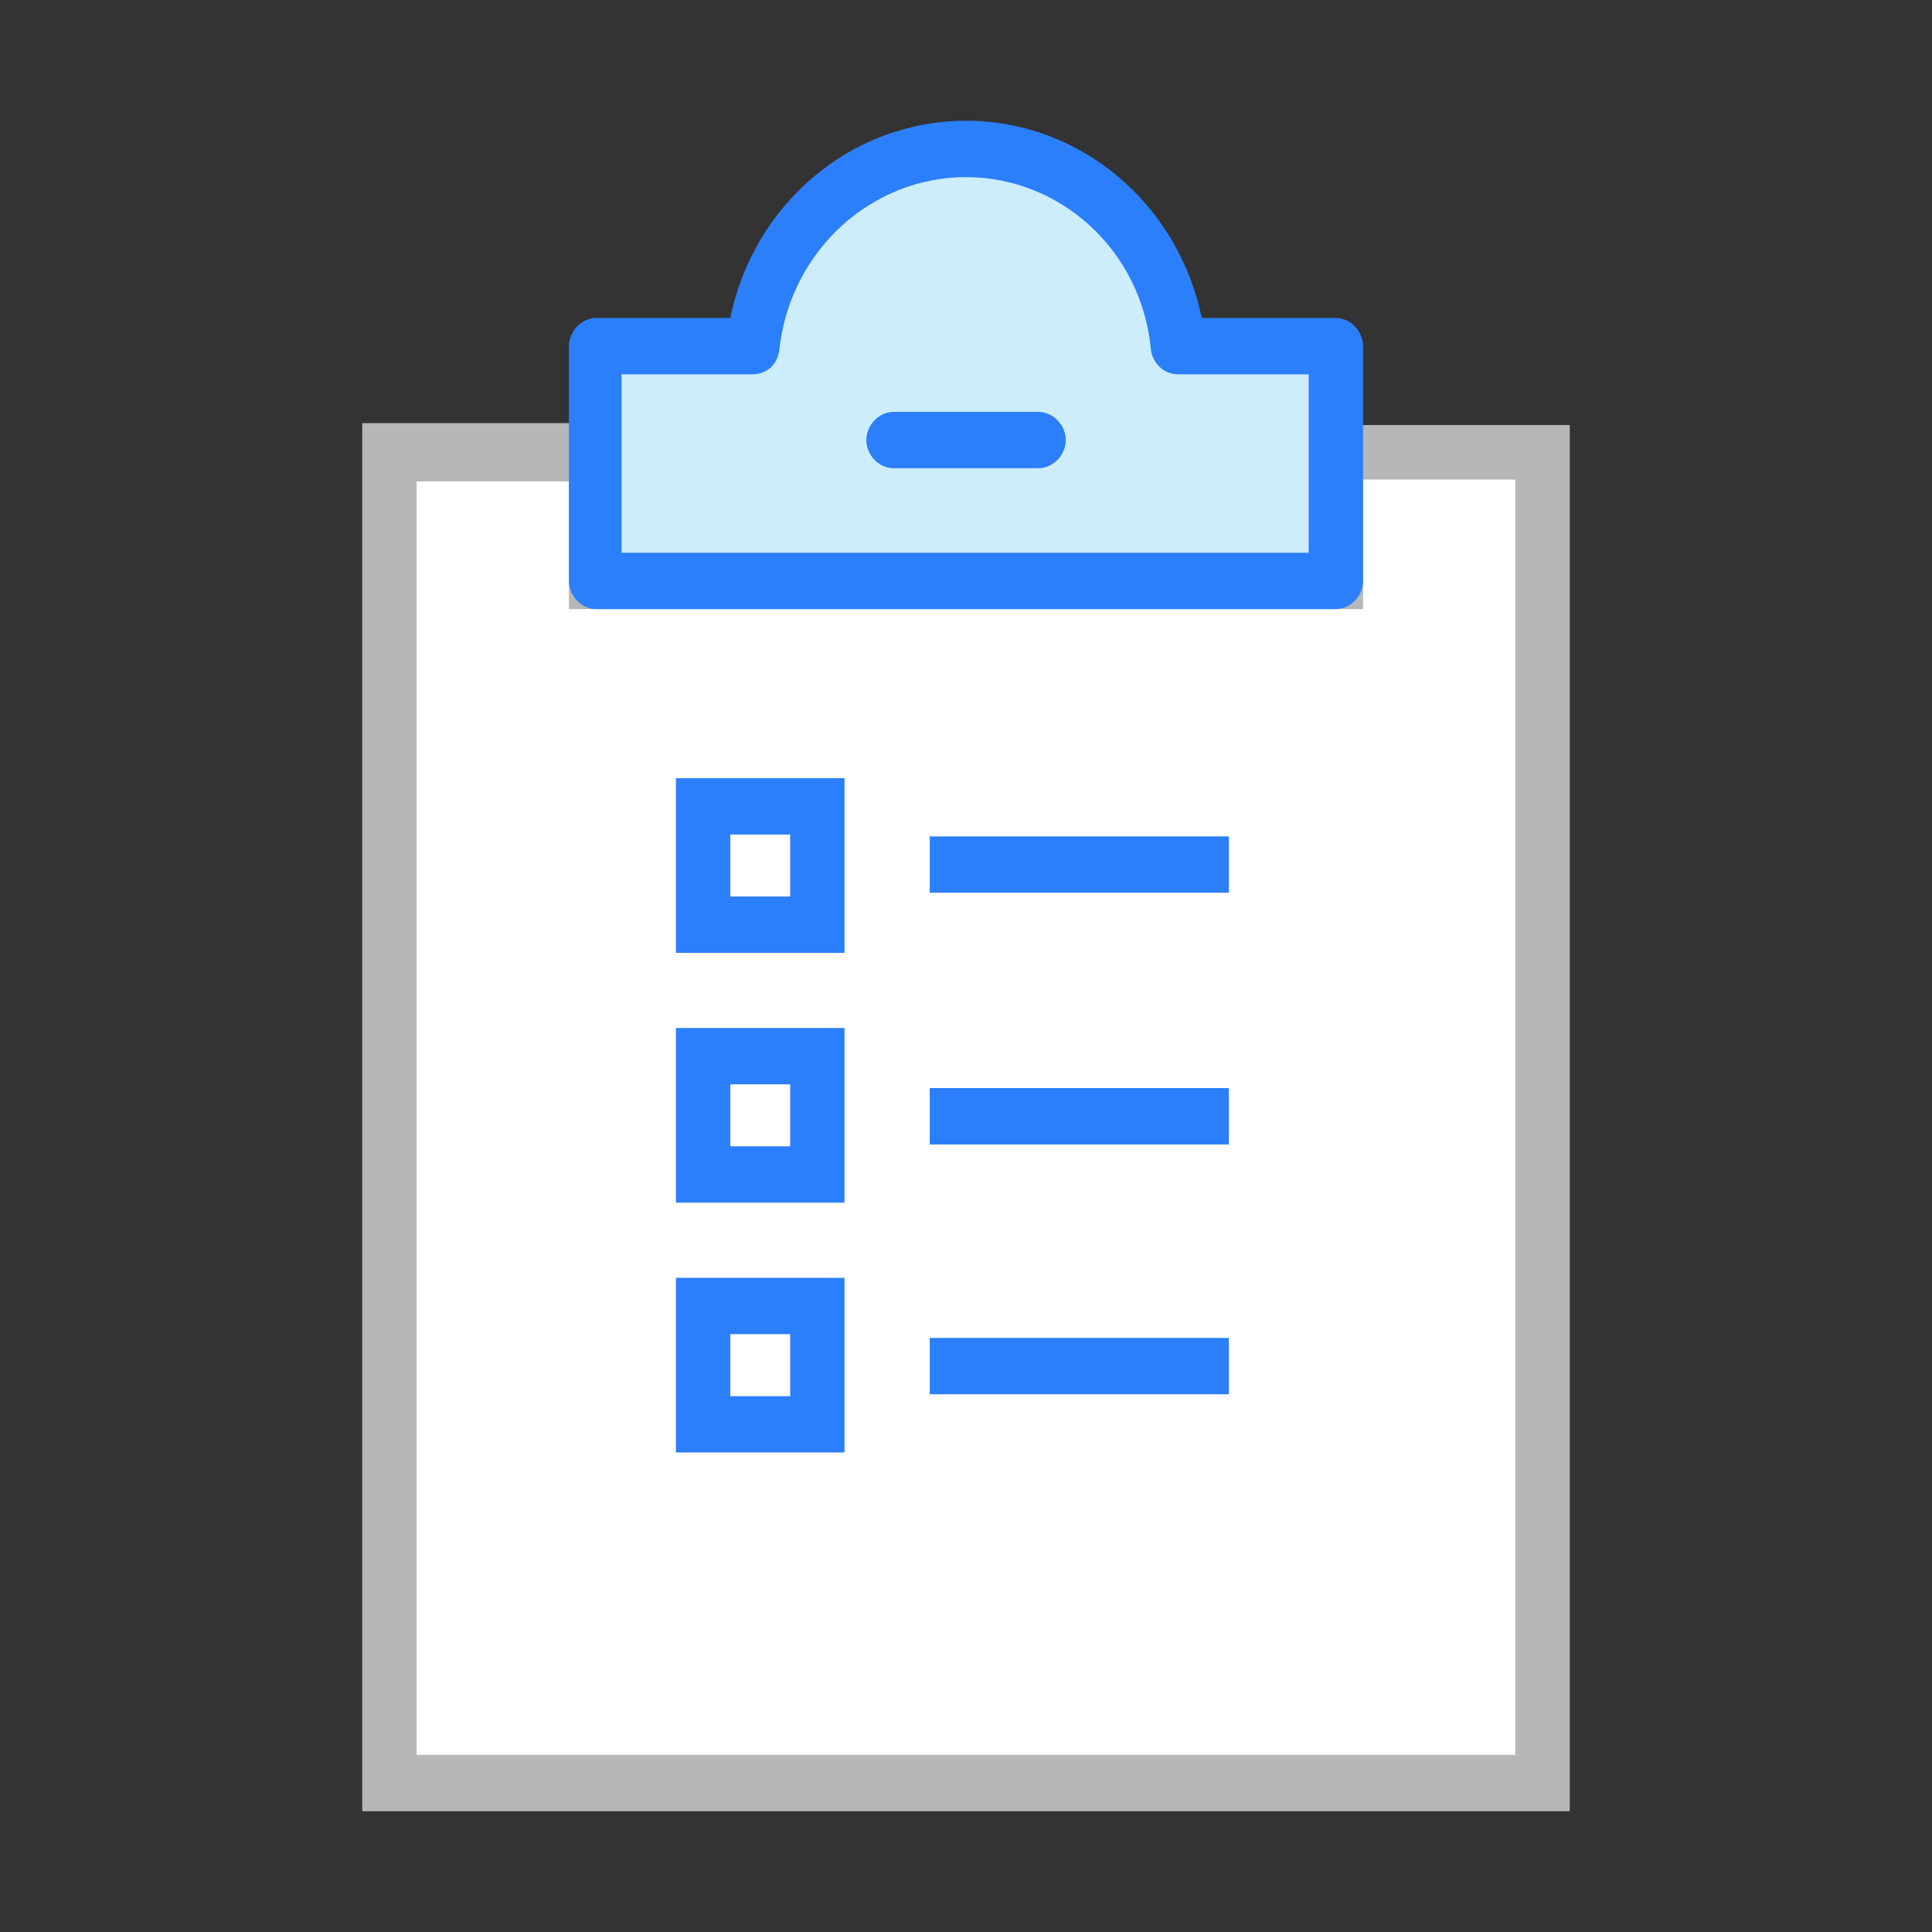
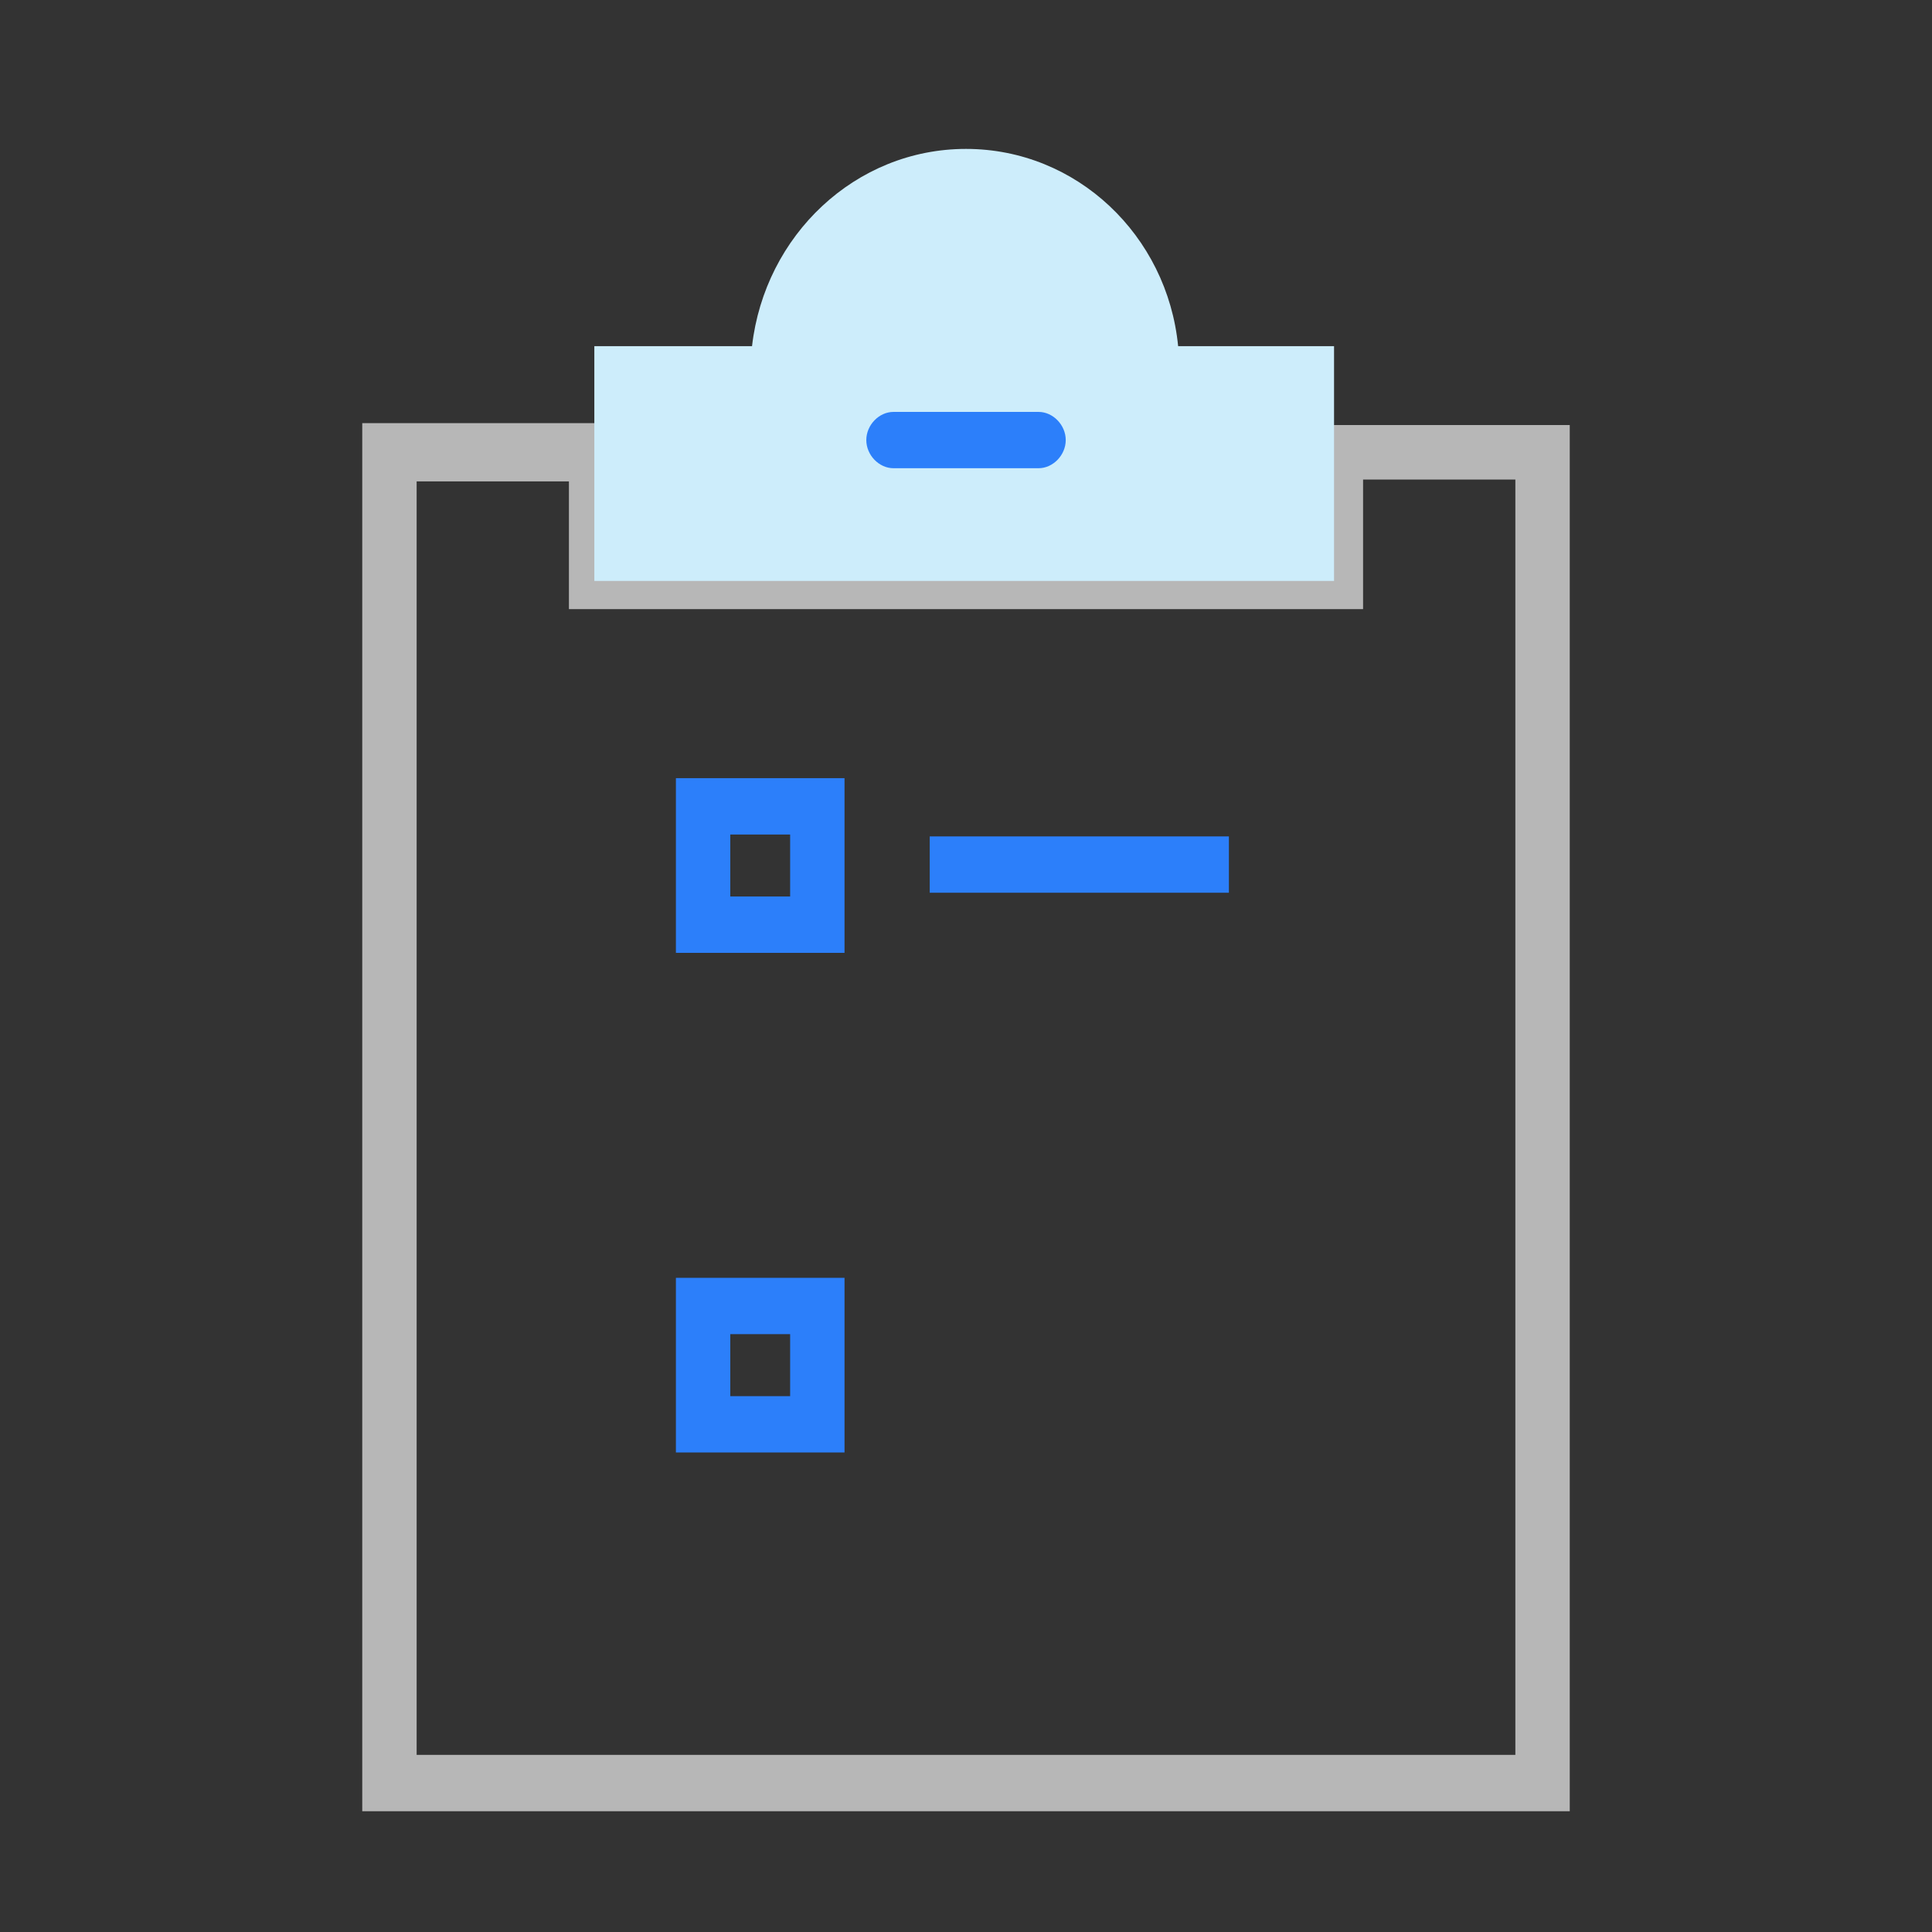
<svg xmlns="http://www.w3.org/2000/svg" width="40" height="40" viewBox="0 0 40 40" fill="none">
  <rect x="0" y="0" width="40" height="40" fill="#333333" stroke="none" />
  <g clip-path="url(#clip0_507_31298)">
-     <path d="M27.658 9.344V12.028H12.342V9.344H8.063V36.917H31.937V9.344H27.658Z" fill="white" />
    <path d="M32.5 37.5H7.5V8.761H12.905V11.444H27.095V8.8H32.5V37.5ZM8.626 36.333H31.374V9.928H28.221V12.611H11.779V9.967H8.626V36.333Z" fill="#B7B7B7" />
    <path d="M24.392 7.167C24.167 4.872 22.29 3.083 20 3.083C17.71 3.083 15.833 4.872 15.57 7.167H12.305V12.028H27.62V7.167H24.392Z" fill="#CDEDFB" />
-     <path d="M27.658 12.611H12.342C12.042 12.611 11.779 12.339 11.779 12.028V7.167C11.779 6.856 12.042 6.583 12.342 6.583H15.12C15.608 4.211 17.635 2.5 20 2.5C22.365 2.5 24.392 4.211 24.88 6.583H27.658C27.958 6.583 28.221 6.856 28.221 7.167V12.028C28.221 12.339 27.958 12.611 27.658 12.611ZM12.905 11.444H27.095V7.75H24.392C24.092 7.75 23.866 7.517 23.829 7.244C23.641 5.183 21.952 3.667 20 3.667C18.048 3.667 16.359 5.183 16.134 7.244C16.096 7.556 15.871 7.75 15.571 7.75H12.868V11.444H12.905Z" fill="#2C7FFA" />
    <path d="M21.502 9.694H18.499C18.198 9.694 17.936 9.422 17.936 9.111C17.936 8.8 18.198 8.528 18.499 8.528H21.502C21.802 8.528 22.065 8.8 22.065 9.111C22.065 9.422 21.802 9.694 21.502 9.694Z" fill="#2C7FFA" />
    <path d="M17.485 19.728H13.994V16.111H17.485V19.728ZM15.12 18.561H16.359V17.278H15.12V18.561Z" fill="#2C7FFA" />
    <path d="M25.443 17.317H19.249V18.483H25.443V17.317Z" fill="#2C7FFA" />
-     <path d="M17.485 24.9H13.994V21.283H17.485V24.9ZM15.12 23.733H16.359V22.45H15.12V23.733Z" fill="#2C7FFA" />
-     <path d="M25.443 22.528H19.249V23.695H25.443V22.528Z" fill="#2C7FFA" />
    <path d="M17.485 30.072H13.994V26.456H17.485V30.072ZM15.12 28.906H16.359V27.622H15.12V28.906Z" fill="#2C7FFA" />
-     <path d="M25.443 27.7H19.249V28.867H25.443V27.7Z" fill="#2C7FFA" />
  </g>
  <defs>
    <clipPath id="clip0_507_31298">
      <rect width="25" height="35" fill="white" transform="translate(7.5 2.5)" />
    </clipPath>
  </defs>
</svg>